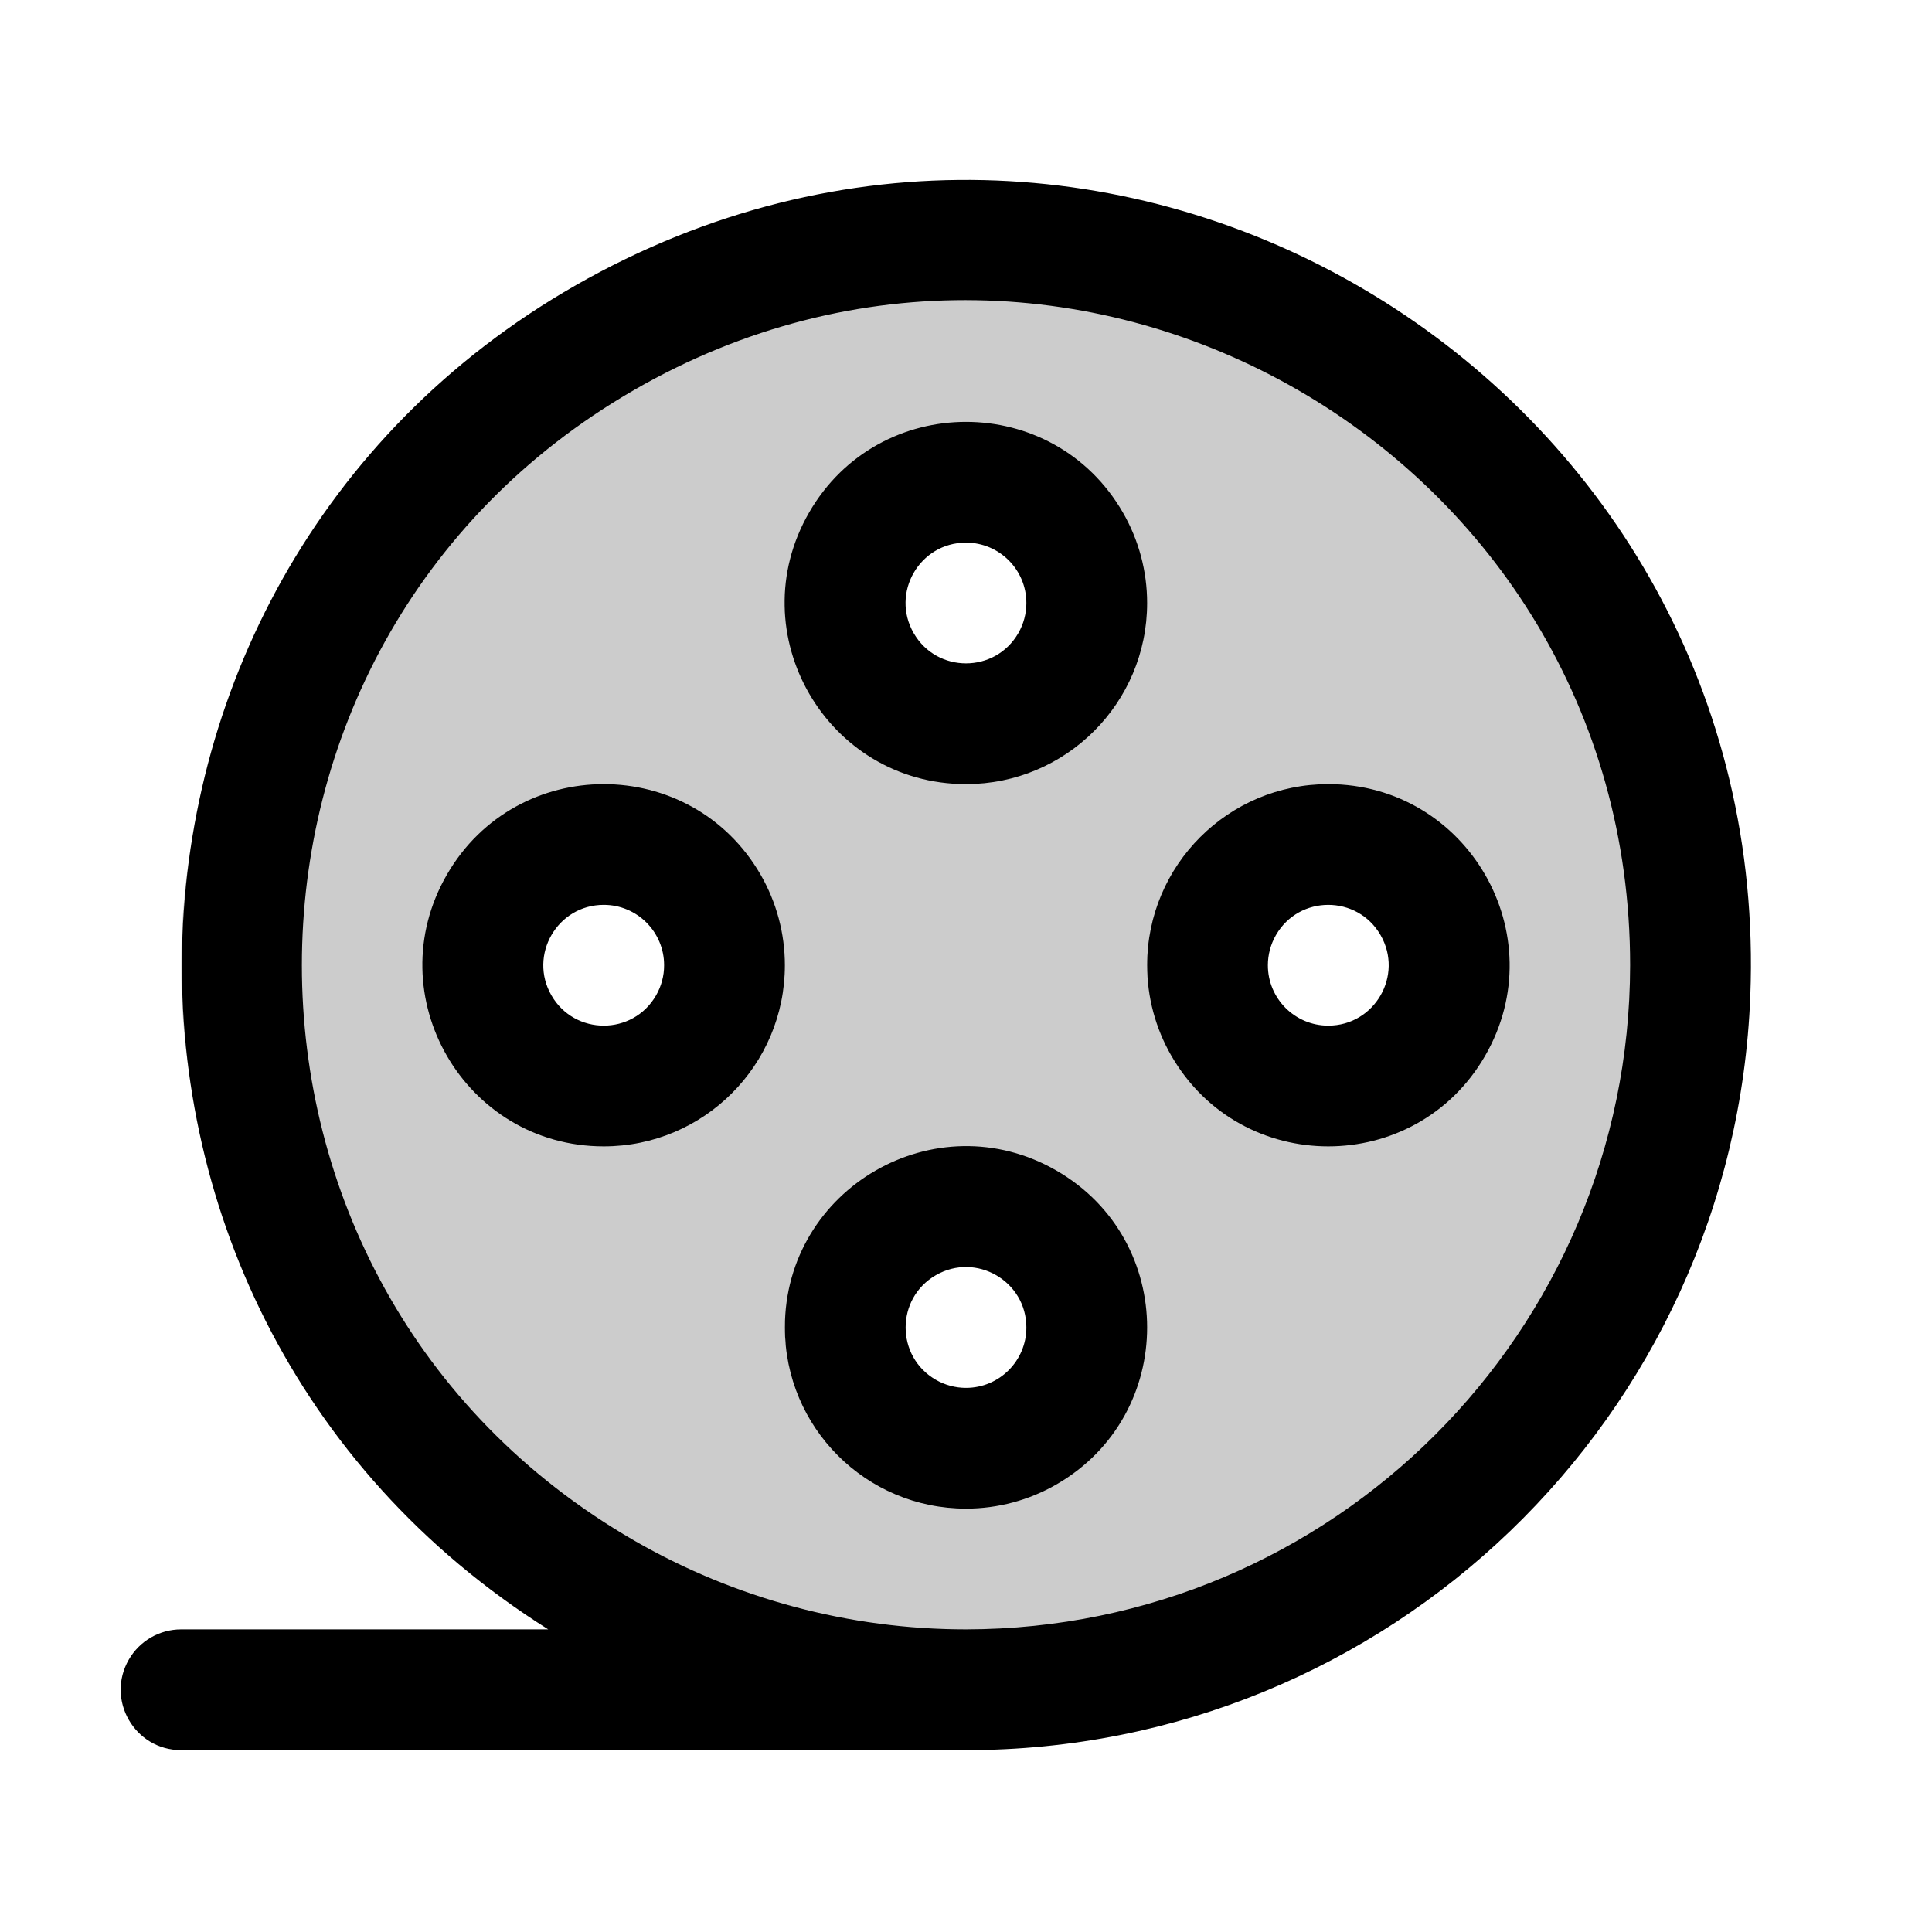
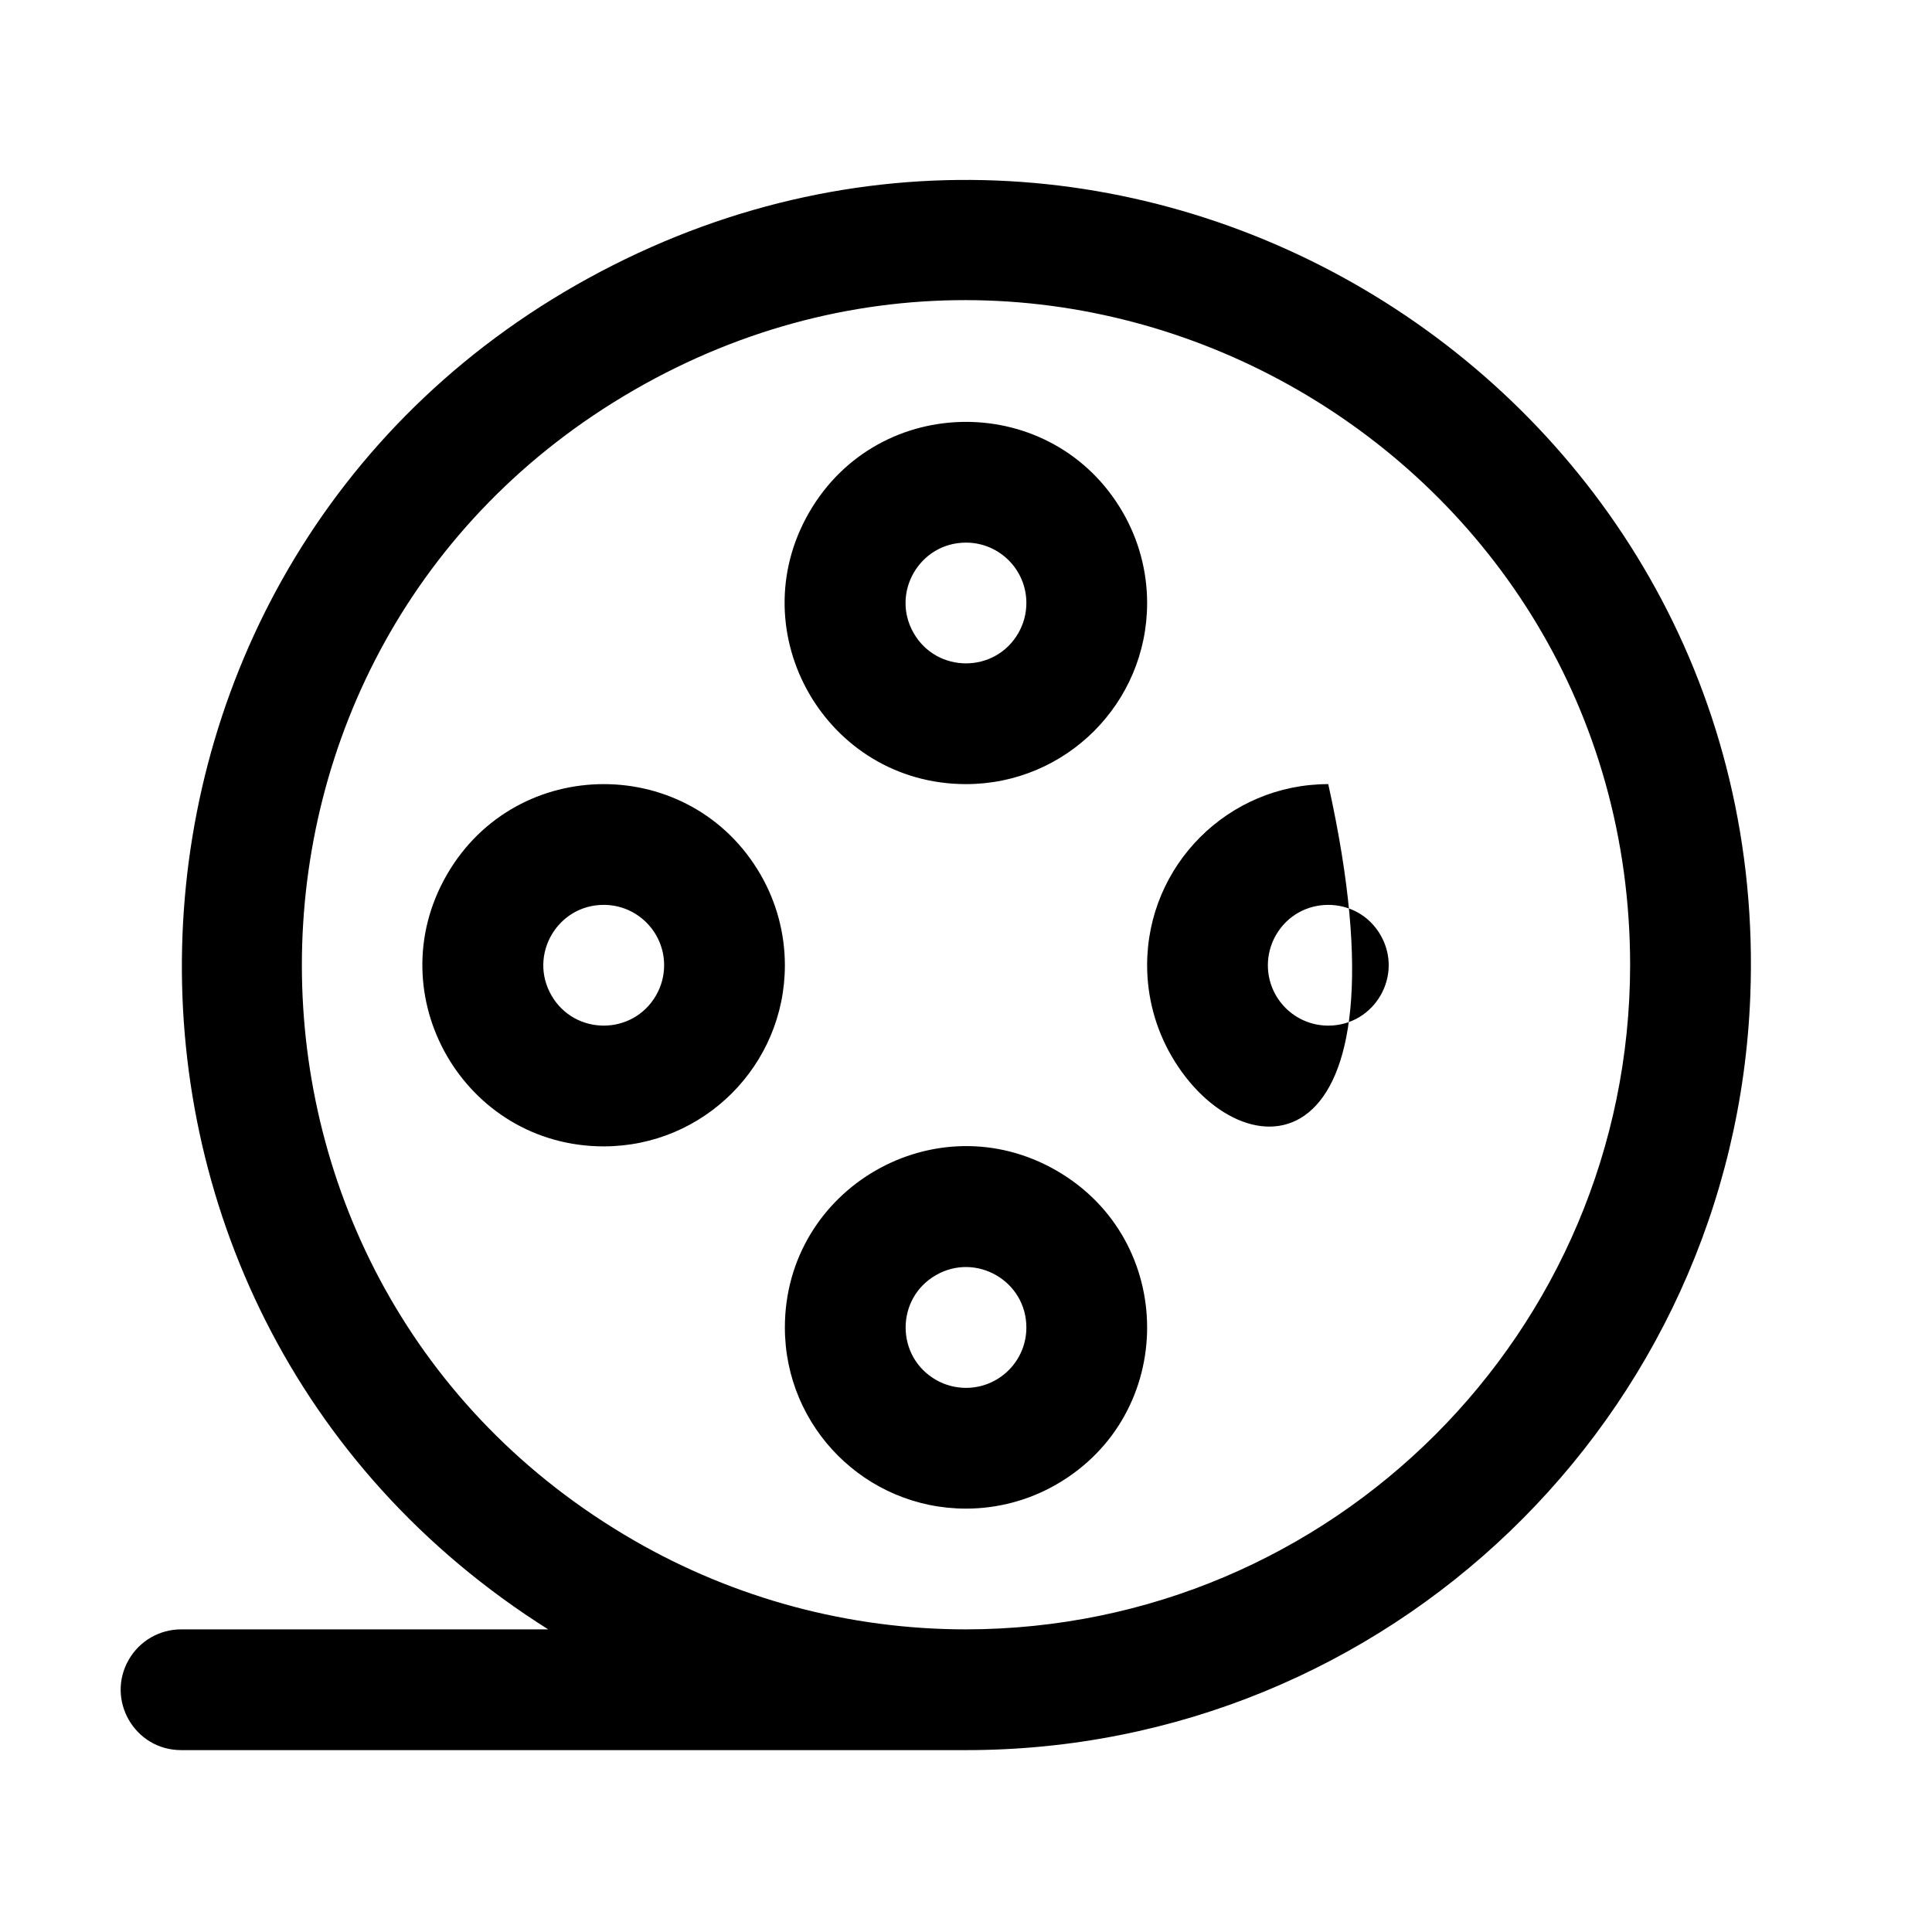
<svg xmlns="http://www.w3.org/2000/svg" width="96" height="96" fill="#000000" viewBox="0 0 256 256">
-   <path d="M 135.999 224 C 62.098 224 15.91 144 52.86 80 C 89.811 16 182.187 16 219.137 80 C 227.563 94.594 231.999 111.148 231.999 128 C 231.999 181.019 189.018 224 135.999 224 Z M 87.999 112 C 75.682 112 67.984 125.333 74.142 136 C 80.301 146.667 95.697 146.667 101.855 136 C 103.26 133.568 103.999 130.809 103.999 128 C 103.999 119.163 96.835 112 87.999 112 Z M 135.999 64 C 123.682 64 115.984 77.333 122.142 88 C 128.301 98.667 143.697 98.667 149.855 88 C 151.26 85.568 151.999 82.809 151.999 80 C 151.999 71.163 144.835 64 135.999 64 Z M 135.999 160 C 123.682 160 115.984 173.333 122.142 184 C 128.301 194.667 143.697 194.667 149.855 184 C 151.26 181.568 151.999 178.809 151.999 176 C 151.999 167.163 144.835 160 135.999 160 Z M 183.999 112 C 171.682 112 163.984 125.333 170.142 136 C 176.301 146.667 191.697 146.667 197.855 136 C 199.26 133.568 199.999 130.809 199.999 128 C 199.999 119.163 192.835 112 183.999 112 Z" opacity="0.2" style="transform-box: fill-box; transform-origin: 50% 50%;" transform="matrix(-1, 0, 0, -1, 0, 0)" />
-   <path d="M 232 40.1 L 183.36 40.1 C 251.064 82.756 247.203 182.707 176.41 220.013 C 105.617 257.318 20.987 203.999 24.076 124.038 C 26.233 68.211 72.131 24.073 128 24.1 L 232 24.1 C 238.158 24.1 242.007 30.767 238.928 36.1 C 237.499 38.575 234.858 40.1 232 40.1 Z M 40 128.1 C 40 195.842 113.333 238.181 172 204.31 C 230.667 170.439 230.667 85.761 172 51.89 C 158.622 44.166 143.447 40.1 128 40.1 C 79.422 40.155 40.055 79.522 40 128.1 Z M 128 152.1 C 146.475 152.1 158.022 172.1 148.785 188.1 C 139.547 204.1 116.453 204.1 107.215 188.1 C 105.109 184.452 104 180.313 104 176.1 C 104 162.845 114.745 152.1 128 152.1 Z M 128 184.1 C 134.158 184.1 138.007 177.433 134.928 172.1 C 131.849 166.767 124.151 166.767 121.072 172.1 C 120.37 173.316 120 174.696 120 176.1 C 120 180.518 123.582 184.1 128 184.1 Z M 152 80.1 C 152 98.575 132 110.122 116 100.885 C 100 91.647 100 68.553 116 59.315 C 119.648 57.209 123.787 56.1 128 56.1 C 141.255 56.1 152 66.845 152 80.1 Z M 120 80.1 C 120 86.258 126.667 90.107 132 87.028 C 137.333 83.949 137.333 76.251 132 73.172 C 130.784 72.47 129.404 72.1 128 72.1 C 123.582 72.1 120 75.682 120 80.1 Z M 176 104.1 C 194.475 104.1 206.022 124.1 196.785 140.1 C 187.547 156.1 164.453 156.1 155.215 140.1 C 153.109 136.452 152 132.313 152 128.1 C 152 114.845 162.745 104.1 176 104.1 Z M 176 136.1 C 182.158 136.1 186.007 129.433 182.928 124.1 C 179.849 118.767 172.151 118.767 169.072 124.1 C 168.37 125.316 168 126.696 168 128.1 C 168 132.518 171.582 136.1 176 136.1 Z M 80 152.1 C 61.525 152.1 49.978 132.1 59.215 116.1 C 68.453 100.1 91.547 100.1 100.785 116.1 C 102.891 119.748 104 123.887 104 128.1 C 104 141.355 93.255 152.1 80 152.1 Z M 80 120.1 C 73.842 120.1 69.993 126.767 73.072 132.1 C 76.151 137.433 83.849 137.433 86.928 132.1 C 87.63 130.884 88 129.504 88 128.1 C 88 123.682 84.418 120.1 80 120.1 Z" style="transform-box: fill-box; transform-origin: 50% 50%;" transform="matrix(-1, 0, 0, -1, 0, -0)" />
+   <path d="M 232 40.1 L 183.36 40.1 C 251.064 82.756 247.203 182.707 176.41 220.013 C 105.617 257.318 20.987 203.999 24.076 124.038 C 26.233 68.211 72.131 24.073 128 24.1 L 232 24.1 C 238.158 24.1 242.007 30.767 238.928 36.1 C 237.499 38.575 234.858 40.1 232 40.1 Z M 40 128.1 C 40 195.842 113.333 238.181 172 204.31 C 230.667 170.439 230.667 85.761 172 51.89 C 158.622 44.166 143.447 40.1 128 40.1 C 79.422 40.155 40.055 79.522 40 128.1 Z M 128 152.1 C 146.475 152.1 158.022 172.1 148.785 188.1 C 139.547 204.1 116.453 204.1 107.215 188.1 C 105.109 184.452 104 180.313 104 176.1 C 104 162.845 114.745 152.1 128 152.1 Z M 128 184.1 C 134.158 184.1 138.007 177.433 134.928 172.1 C 131.849 166.767 124.151 166.767 121.072 172.1 C 120.37 173.316 120 174.696 120 176.1 C 120 180.518 123.582 184.1 128 184.1 Z M 152 80.1 C 152 98.575 132 110.122 116 100.885 C 100 91.647 100 68.553 116 59.315 C 119.648 57.209 123.787 56.1 128 56.1 C 141.255 56.1 152 66.845 152 80.1 Z M 120 80.1 C 120 86.258 126.667 90.107 132 87.028 C 137.333 83.949 137.333 76.251 132 73.172 C 130.784 72.47 129.404 72.1 128 72.1 C 123.582 72.1 120 75.682 120 80.1 Z M 176 104.1 C 194.475 104.1 206.022 124.1 196.785 140.1 C 187.547 156.1 164.453 156.1 155.215 140.1 C 153.109 136.452 152 132.313 152 128.1 C 152 114.845 162.745 104.1 176 104.1 Z M 176 136.1 C 182.158 136.1 186.007 129.433 182.928 124.1 C 179.849 118.767 172.151 118.767 169.072 124.1 C 168.37 125.316 168 126.696 168 128.1 C 168 132.518 171.582 136.1 176 136.1 Z M 80 152.1 C 68.453 100.1 91.547 100.1 100.785 116.1 C 102.891 119.748 104 123.887 104 128.1 C 104 141.355 93.255 152.1 80 152.1 Z M 80 120.1 C 73.842 120.1 69.993 126.767 73.072 132.1 C 76.151 137.433 83.849 137.433 86.928 132.1 C 87.63 130.884 88 129.504 88 128.1 C 88 123.682 84.418 120.1 80 120.1 Z" style="transform-box: fill-box; transform-origin: 50% 50%;" transform="matrix(-1, 0, 0, -1, 0, -0)" />
</svg>